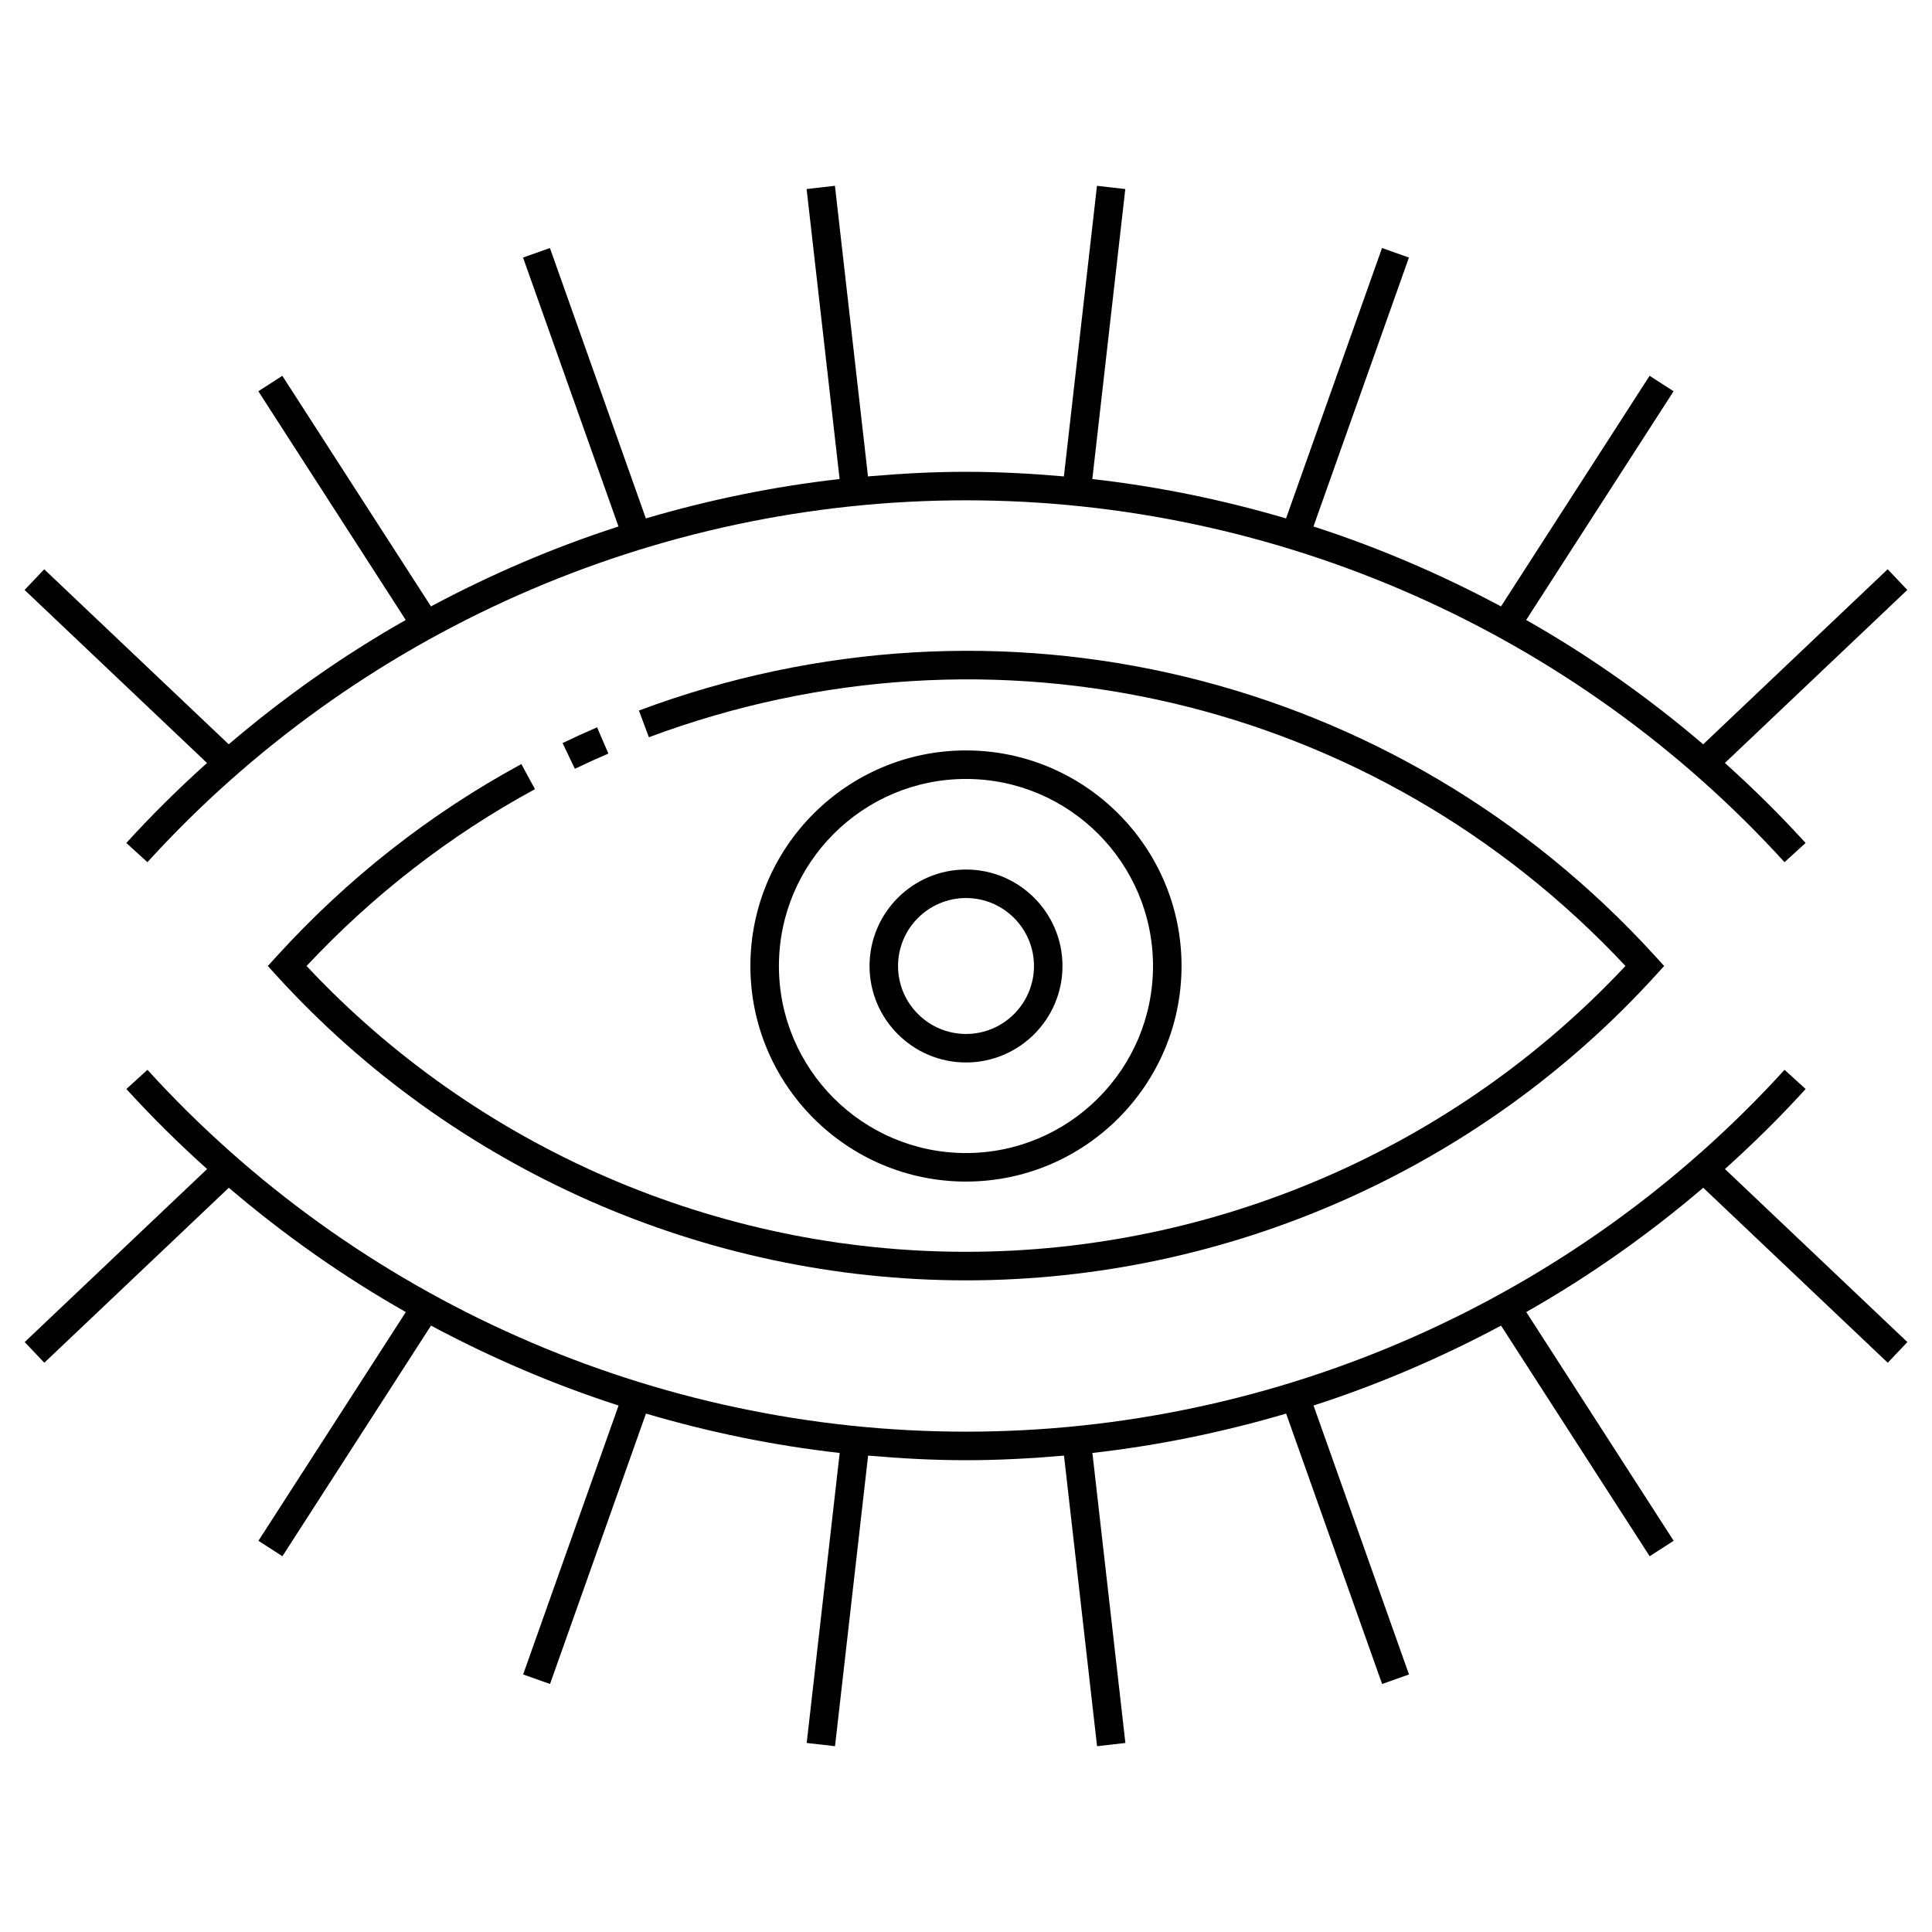
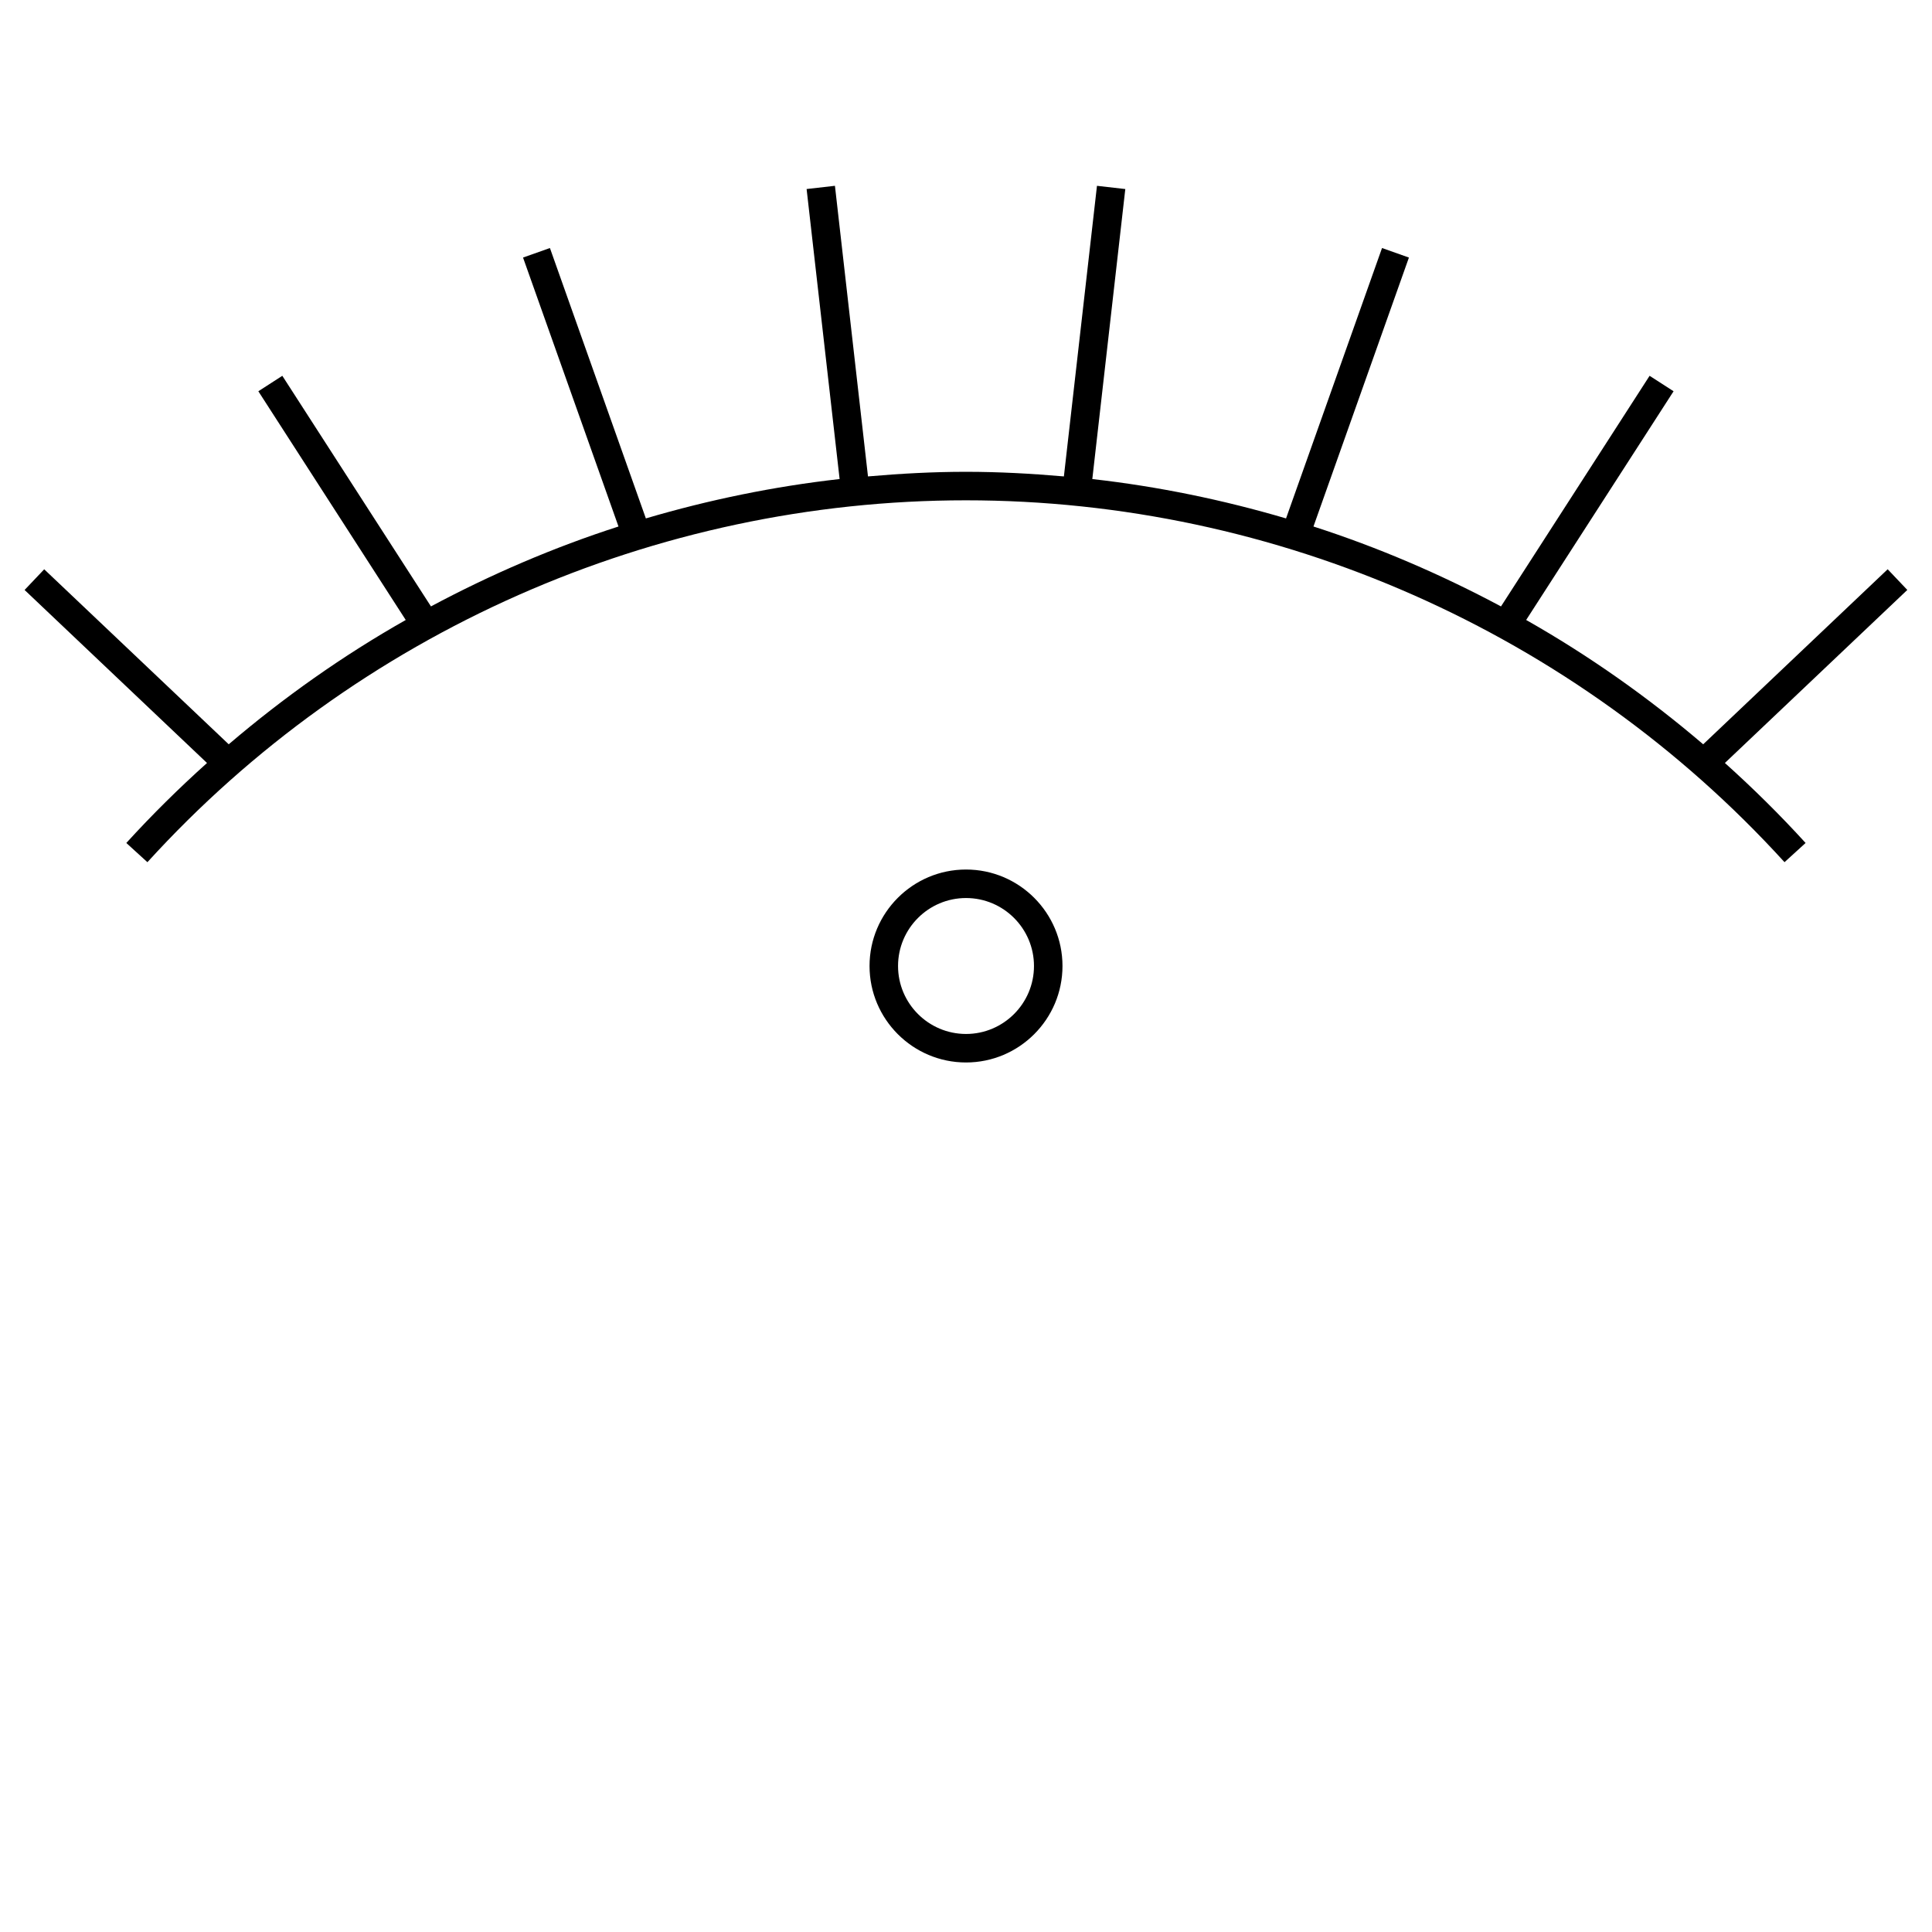
<svg xmlns="http://www.w3.org/2000/svg" fill="#000000" width="800px" height="800px" version="1.1" viewBox="144 144 512 512">
  <g>
-     <path d="m622.51 432.6-5.586-5.09c-55.453 60.945-134.52 95.898-216.92 95.898-82.402 0-161.48-34.953-216.93-95.898l-5.586 5.09c6.793 7.461 13.949 14.52 21.398 21.207l-48.344 45.852 5.199 5.481 48.898-46.375c14.621 12.48 30.309 23.531 46.906 32.945l-39.059 60.613 6.352 4.098 39.383-61.121c15.91 8.504 32.527 15.645 49.707 21.176l-25.293 71.273 7.125 2.527 25.426-71.66c16.723 4.934 33.883 8.469 51.34 10.434l-8.746 76.855 7.508 0.855 8.766-77.012c8.605 0.75 17.254 1.223 25.961 1.223 8.699 0 17.348-0.473 25.953-1.223l8.762 77.012 7.508-0.855-8.742-76.855c17.457-1.969 34.617-5.508 51.34-10.434l25.434 71.66 7.125-2.527-25.297-71.273c17.176-5.535 33.785-12.676 49.695-21.176l39.383 61.121 6.359-4.098-39.059-60.617c16.59-9.406 32.277-20.465 46.898-32.938l48.898 46.375 5.199-5.481-48.348-45.859c7.445-6.684 14.598-13.742 21.391-21.203z" />
-     <path d="m177.48 367.4 5.586 5.09c55.457-60.949 134.52-95.902 216.92-95.902 82.402 0 161.47 34.953 216.93 95.898l5.586-5.09c-6.793-7.461-13.945-14.516-21.387-21.199l48.344-45.855-5.203-5.481-48.891 46.387c-14.625-12.48-30.32-23.539-46.914-32.949l39.066-60.613-6.356-4.094-39.379 61.117c-15.914-8.504-32.527-15.645-49.699-21.18l25.297-71.273-7.125-2.527-25.438 71.66c-16.723-4.926-33.887-8.469-51.34-10.434l8.742-76.855-7.508-0.855-8.766 77.012c-8.609-0.75-17.262-1.223-25.965-1.223-8.699 0-17.348 0.473-25.953 1.223l-8.758-77.016-7.508 0.855 8.746 76.855c-17.457 1.965-34.621 5.508-51.344 10.434l-25.426-71.656-7.125 2.527 25.297 71.273c-17.18 5.535-33.789 12.676-49.699 21.176l-39.391-61.113-6.352 4.098 39.059 60.613c-16.594 9.406-32.285 20.465-46.91 32.945l-48.898-46.379-5.199 5.481 48.344 45.852c-7.441 6.684-14.594 13.738-21.387 21.199z" />
-     <path d="m285.77 353.13-3.606-6.641c-24.25 13.16-46.074 30.309-64.867 50.961l-2.316 2.547 2.312 2.543c46.707 51.328 113.3 80.77 182.71 80.766 69.398 0 135.99-29.438 182.7-80.766l2.312-2.543-2.312-2.543c-68.387-75.156-174.13-100.74-269.38-65.156l2.641 7.078c91.273-34.078 192.45-10.277 258.8 60.613-45.145 48.184-108.64 75.754-174.76 75.754-66.121 0.012-129.62-27.559-174.76-75.746 17.684-18.895 38.031-34.652 60.535-46.867z" />
-     <path d="m302.23 336.75c-3.074 1.324-6.121 2.715-9.148 4.168l3.266 6.816c2.938-1.406 5.894-2.754 8.879-4.035z" />
-     <path d="m457.12 400c0-31.5-25.629-57.129-57.129-57.129s-57.129 25.625-57.129 57.129c0 31.5 25.625 57.129 57.129 57.129 31.5-0.004 57.129-25.633 57.129-57.129zm-106.7 0c0-27.332 22.238-49.57 49.57-49.57s49.57 22.238 49.57 49.57-22.238 49.57-49.57 49.57c-27.332-0.004-49.57-22.238-49.57-49.57z" />
+     <path d="m177.48 367.4 5.586 5.09c55.457-60.949 134.52-95.902 216.92-95.902 82.402 0 161.47 34.953 216.93 95.898l5.586-5.09c-6.793-7.461-13.945-14.516-21.387-21.199l48.344-45.855-5.203-5.481-48.891 46.387c-14.625-12.48-30.32-23.539-46.914-32.949l39.066-60.613-6.356-4.094-39.379 61.117c-15.914-8.504-32.527-15.645-49.699-21.18l25.297-71.273-7.125-2.527-25.438 71.66c-16.723-4.926-33.887-8.469-51.34-10.434l8.742-76.855-7.508-0.855-8.766 77.012c-8.609-0.75-17.262-1.223-25.965-1.223-8.699 0-17.348 0.473-25.953 1.223l-8.758-77.016-7.508 0.855 8.746 76.855c-17.457 1.965-34.621 5.508-51.344 10.434l-25.426-71.656-7.125 2.527 25.297 71.273c-17.18 5.535-33.789 12.676-49.699 21.176l-39.391-61.113-6.352 4.098 39.059 60.613c-16.594 9.406-32.285 20.465-46.91 32.945l-48.898-46.379-5.199 5.481 48.344 45.852c-7.441 6.684-14.594 13.738-21.387 21.199" />
    <path d="m425.57 400c0-14.098-11.465-25.566-25.566-25.566-14.098 0-25.566 11.473-25.566 25.566 0 14.102 11.473 25.566 25.566 25.566 14.102 0 25.566-11.465 25.566-25.566zm-43.578 0c0-9.93 8.082-18.012 18.012-18.012 9.934 0 18.012 8.082 18.012 18.012 0 9.934-8.082 18.012-18.012 18.012-9.93-0.004-18.012-8.078-18.012-18.012z" />
  </g>
</svg>